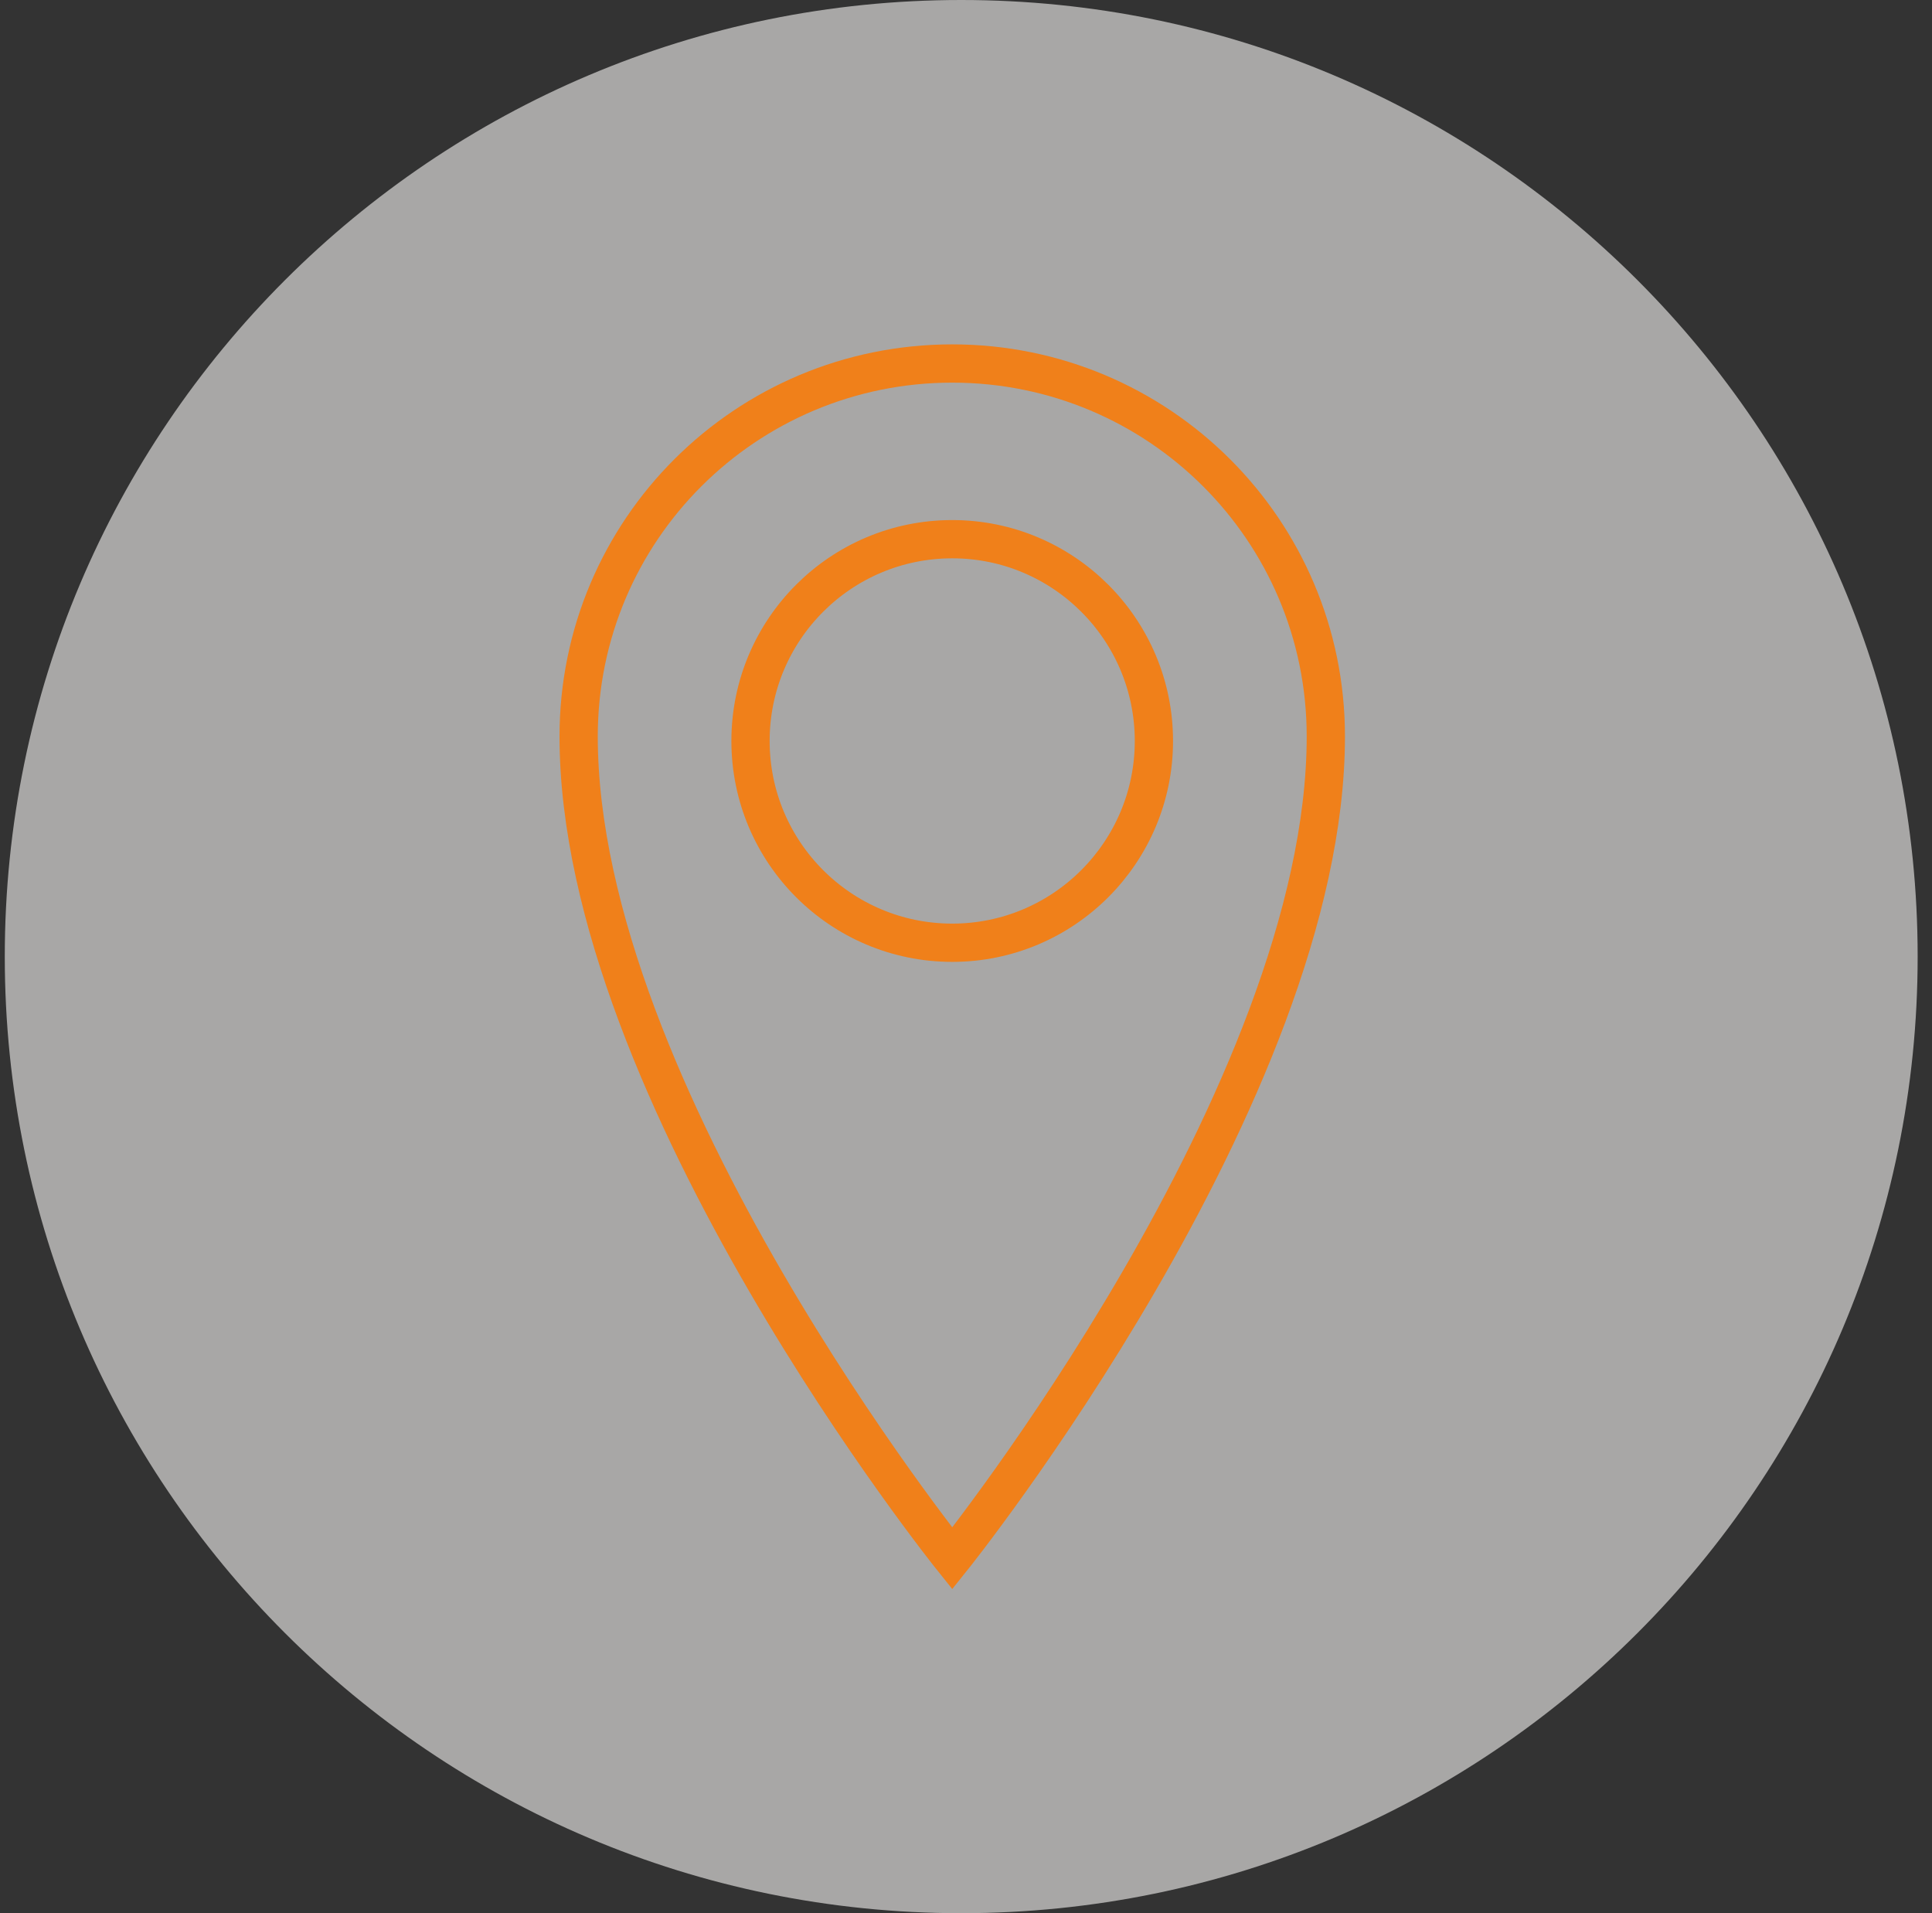
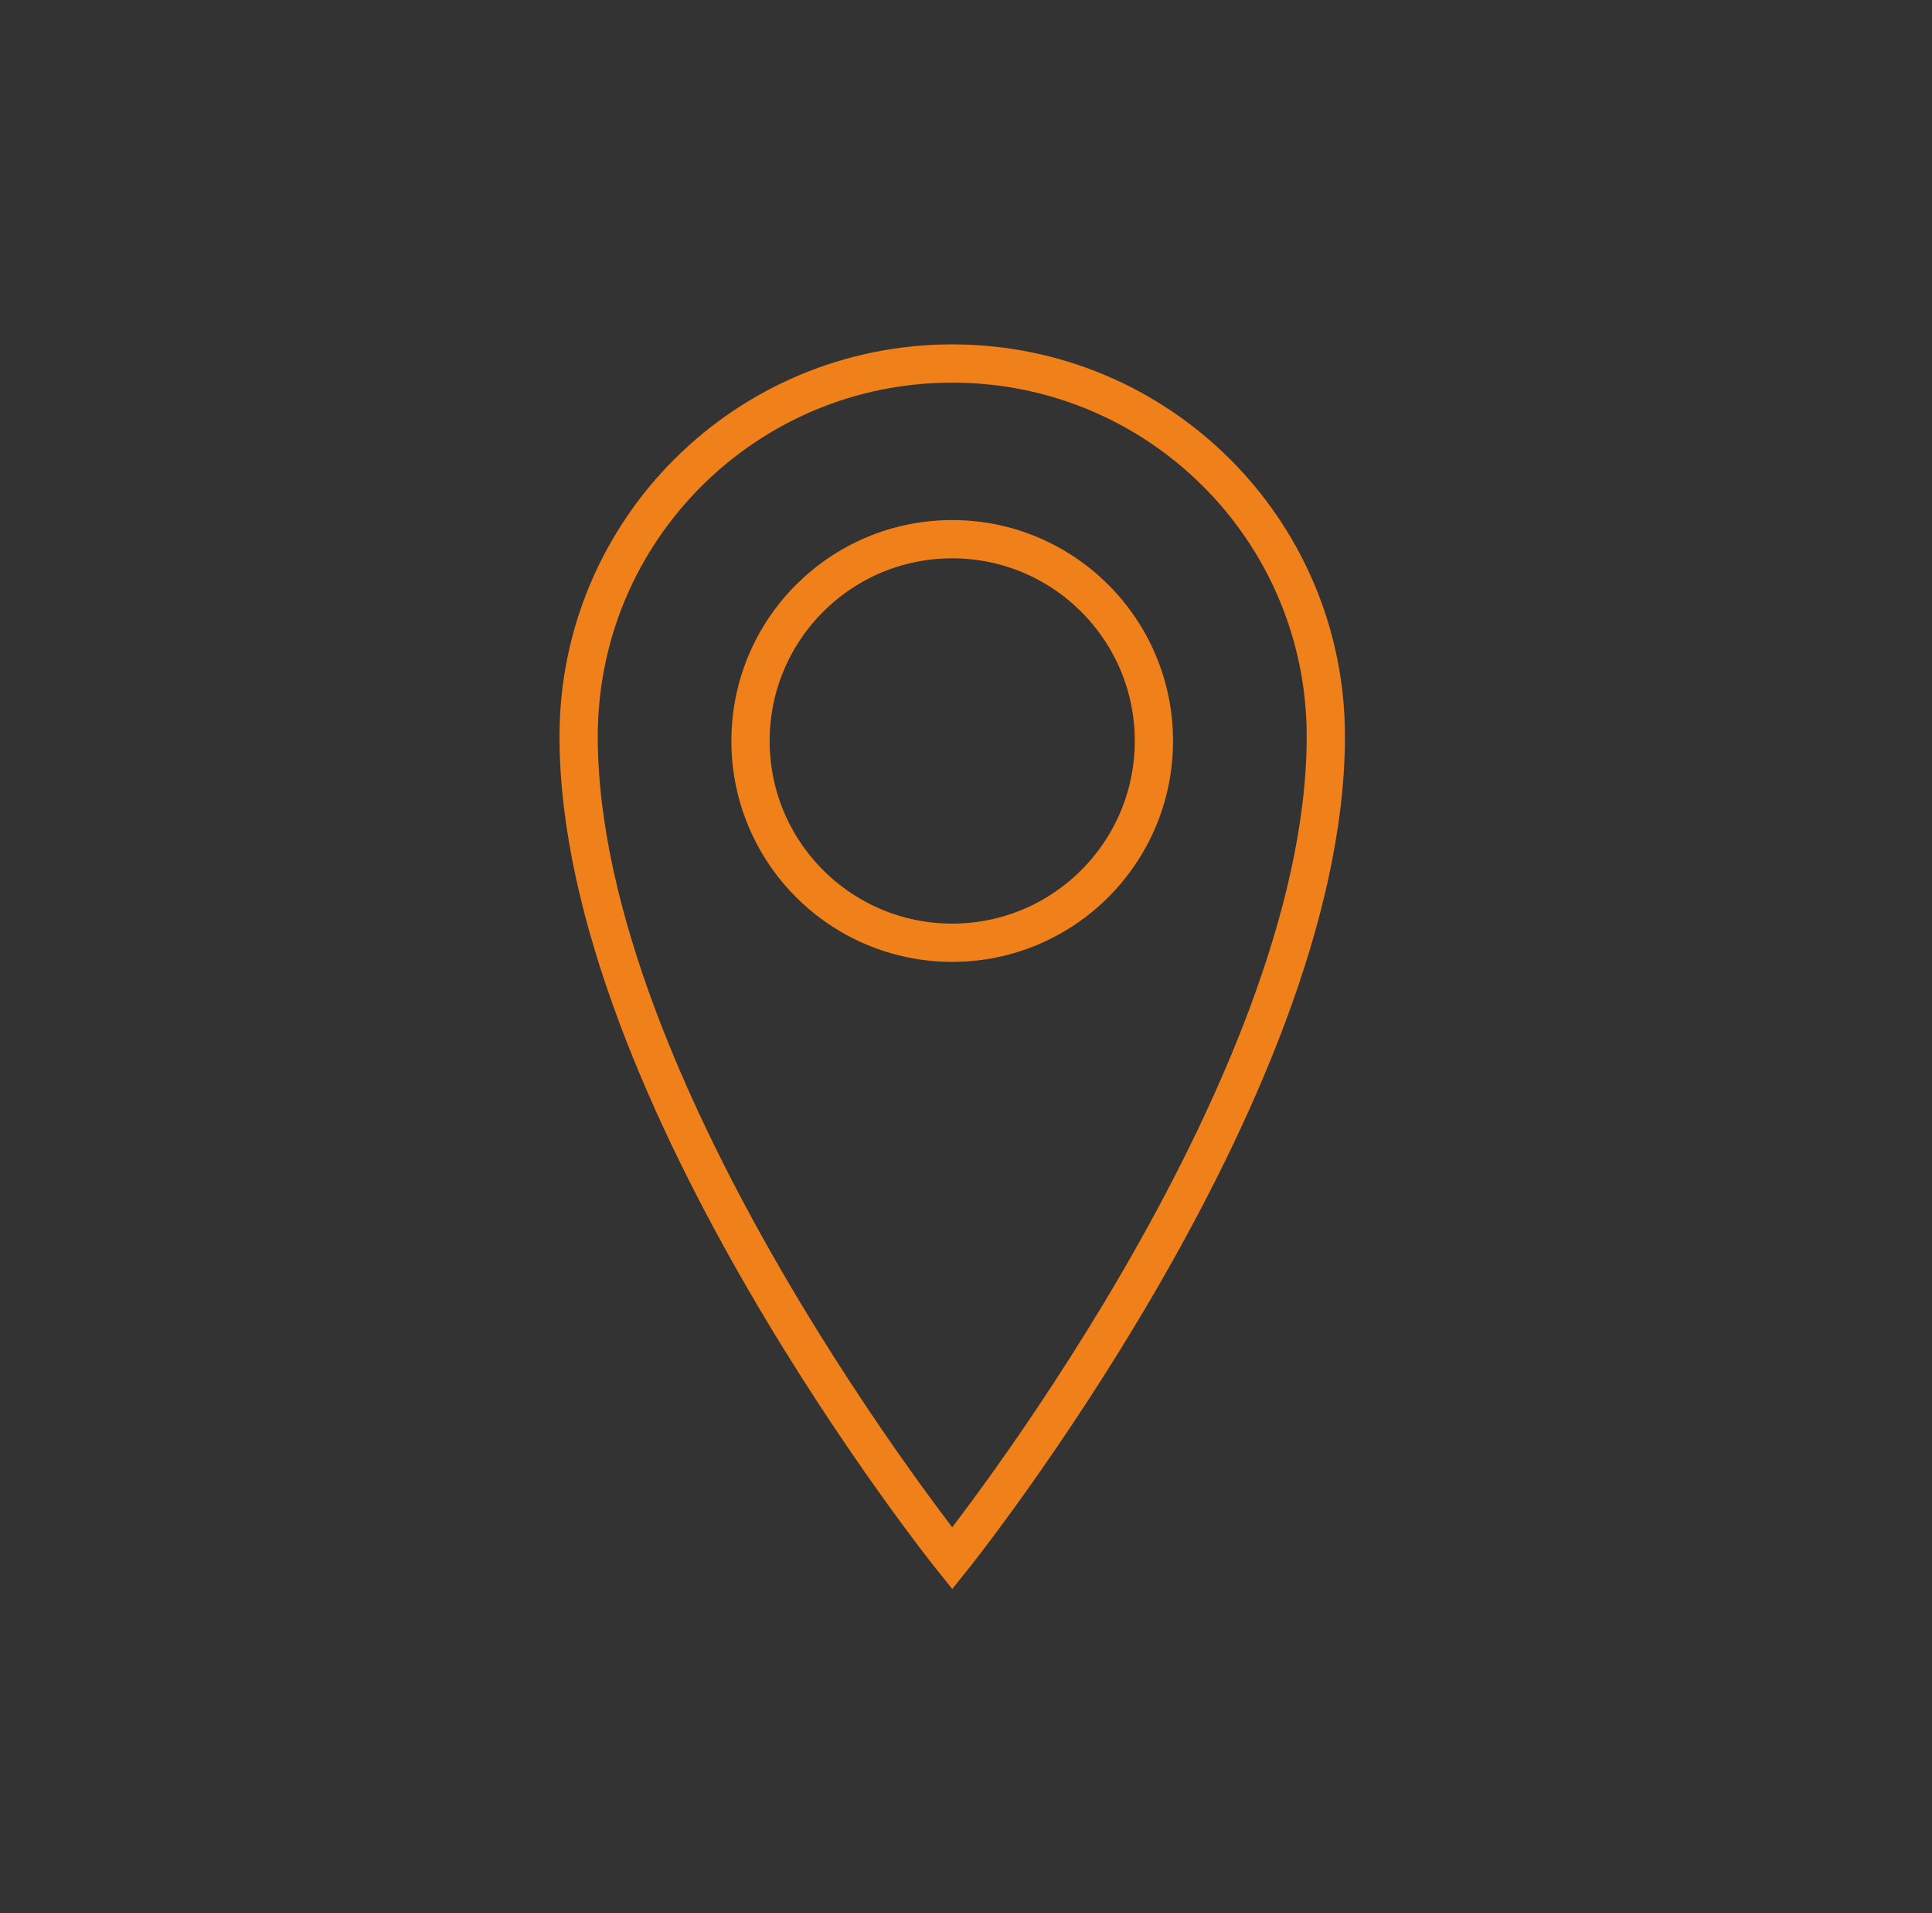
<svg xmlns="http://www.w3.org/2000/svg" width="101" height="100" viewBox="0 0 101 100" fill="none">
  <rect x="0" y="0" width="101" height="100" fill="#333333" stroke="none" />
  <g clip-path="url(#clip0_47_299)">
-     <path opacity="0.6" d="M50.25 100C77.864 100 100.25 77.614 100.25 50C100.25 22.386 77.864 0 50.25 0C22.636 0 0.25 22.386 0.25 50C0.25 77.614 22.636 100 50.25 100Z" fill="#F7F5F3" />
    <path fill-rule="evenodd" clip-rule="evenodd" d="M49.781 49.276C43.953 49.276 39.235 44.553 39.235 38.729C39.235 32.906 43.953 28.183 49.781 28.183C55.601 28.183 60.323 32.906 60.323 38.729C60.323 44.553 55.601 49.276 49.781 49.276ZM49.781 19C38.992 19 30.25 27.707 30.25 38.491C30.25 57.138 49.781 81.458 49.781 81.458C49.781 81.458 69.311 57.134 69.311 38.491C69.311 27.711 60.569 19 49.781 19Z" stroke="#F0801A" stroke-width="2" />
  </g>
  <defs>
    <clipPath id="clip0_47_299">
      <rect width="100" height="100" fill="white" transform="translate(0.25)" />
    </clipPath>
  </defs>
</svg>